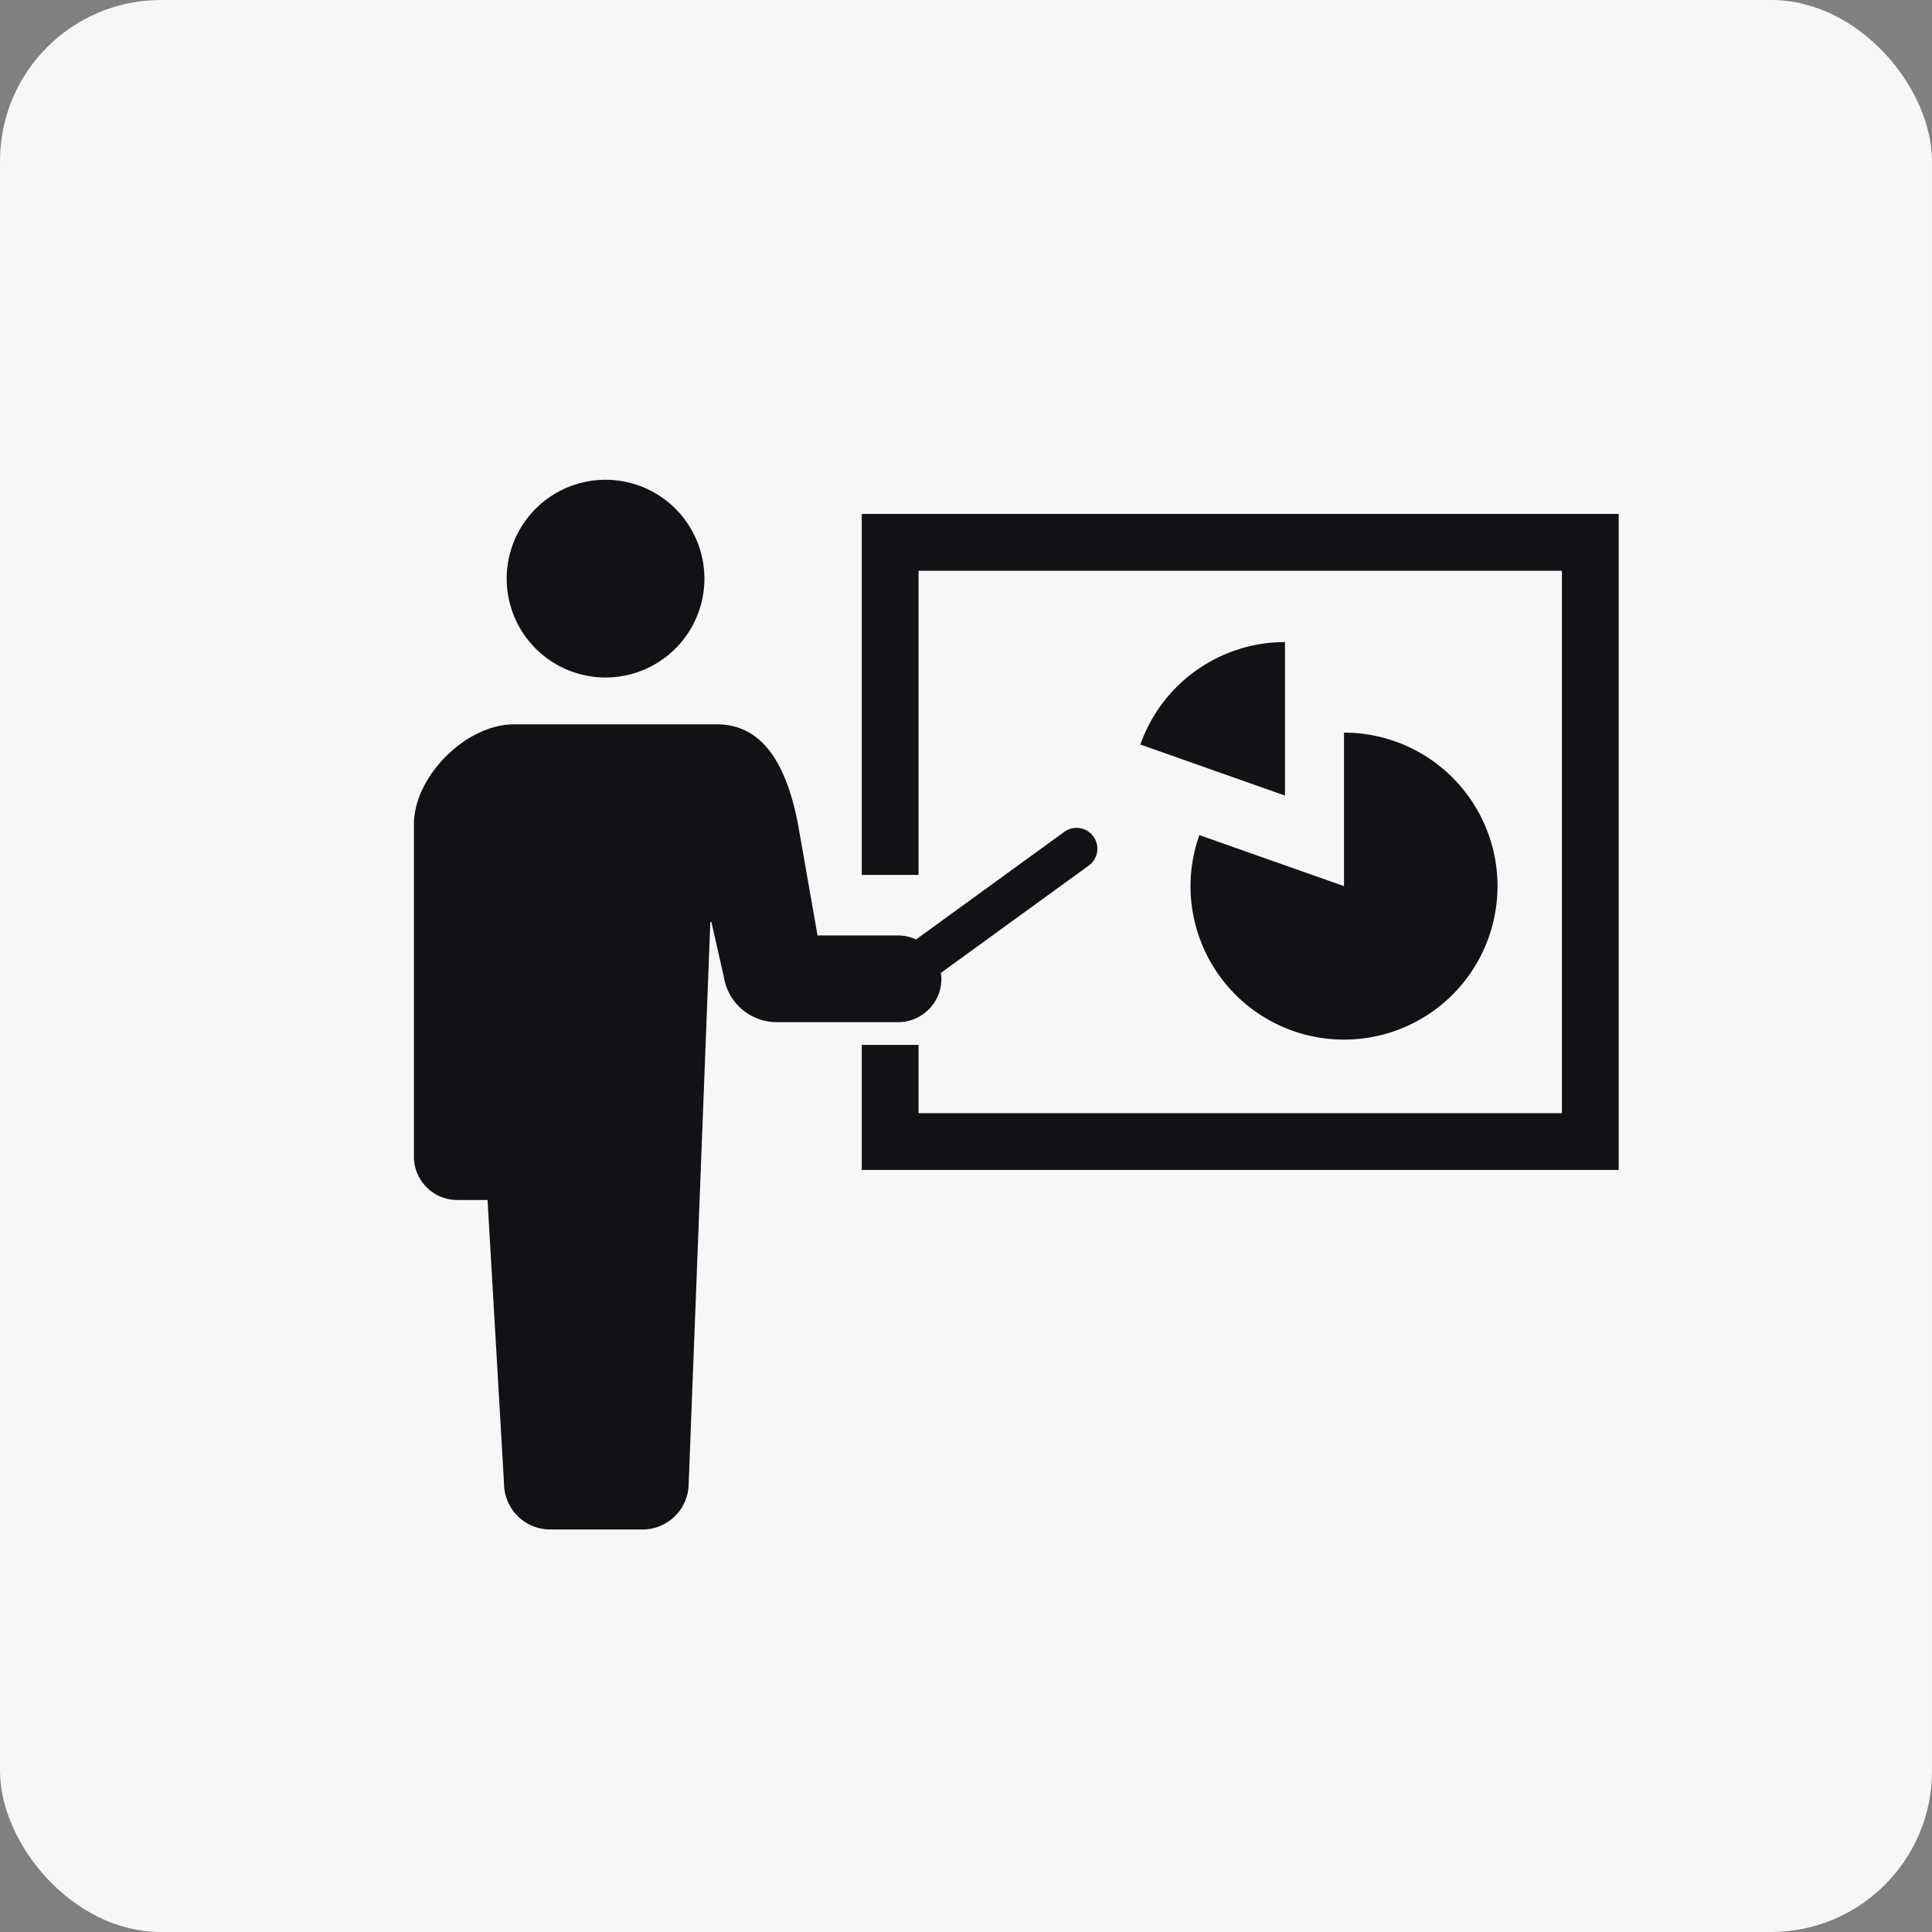
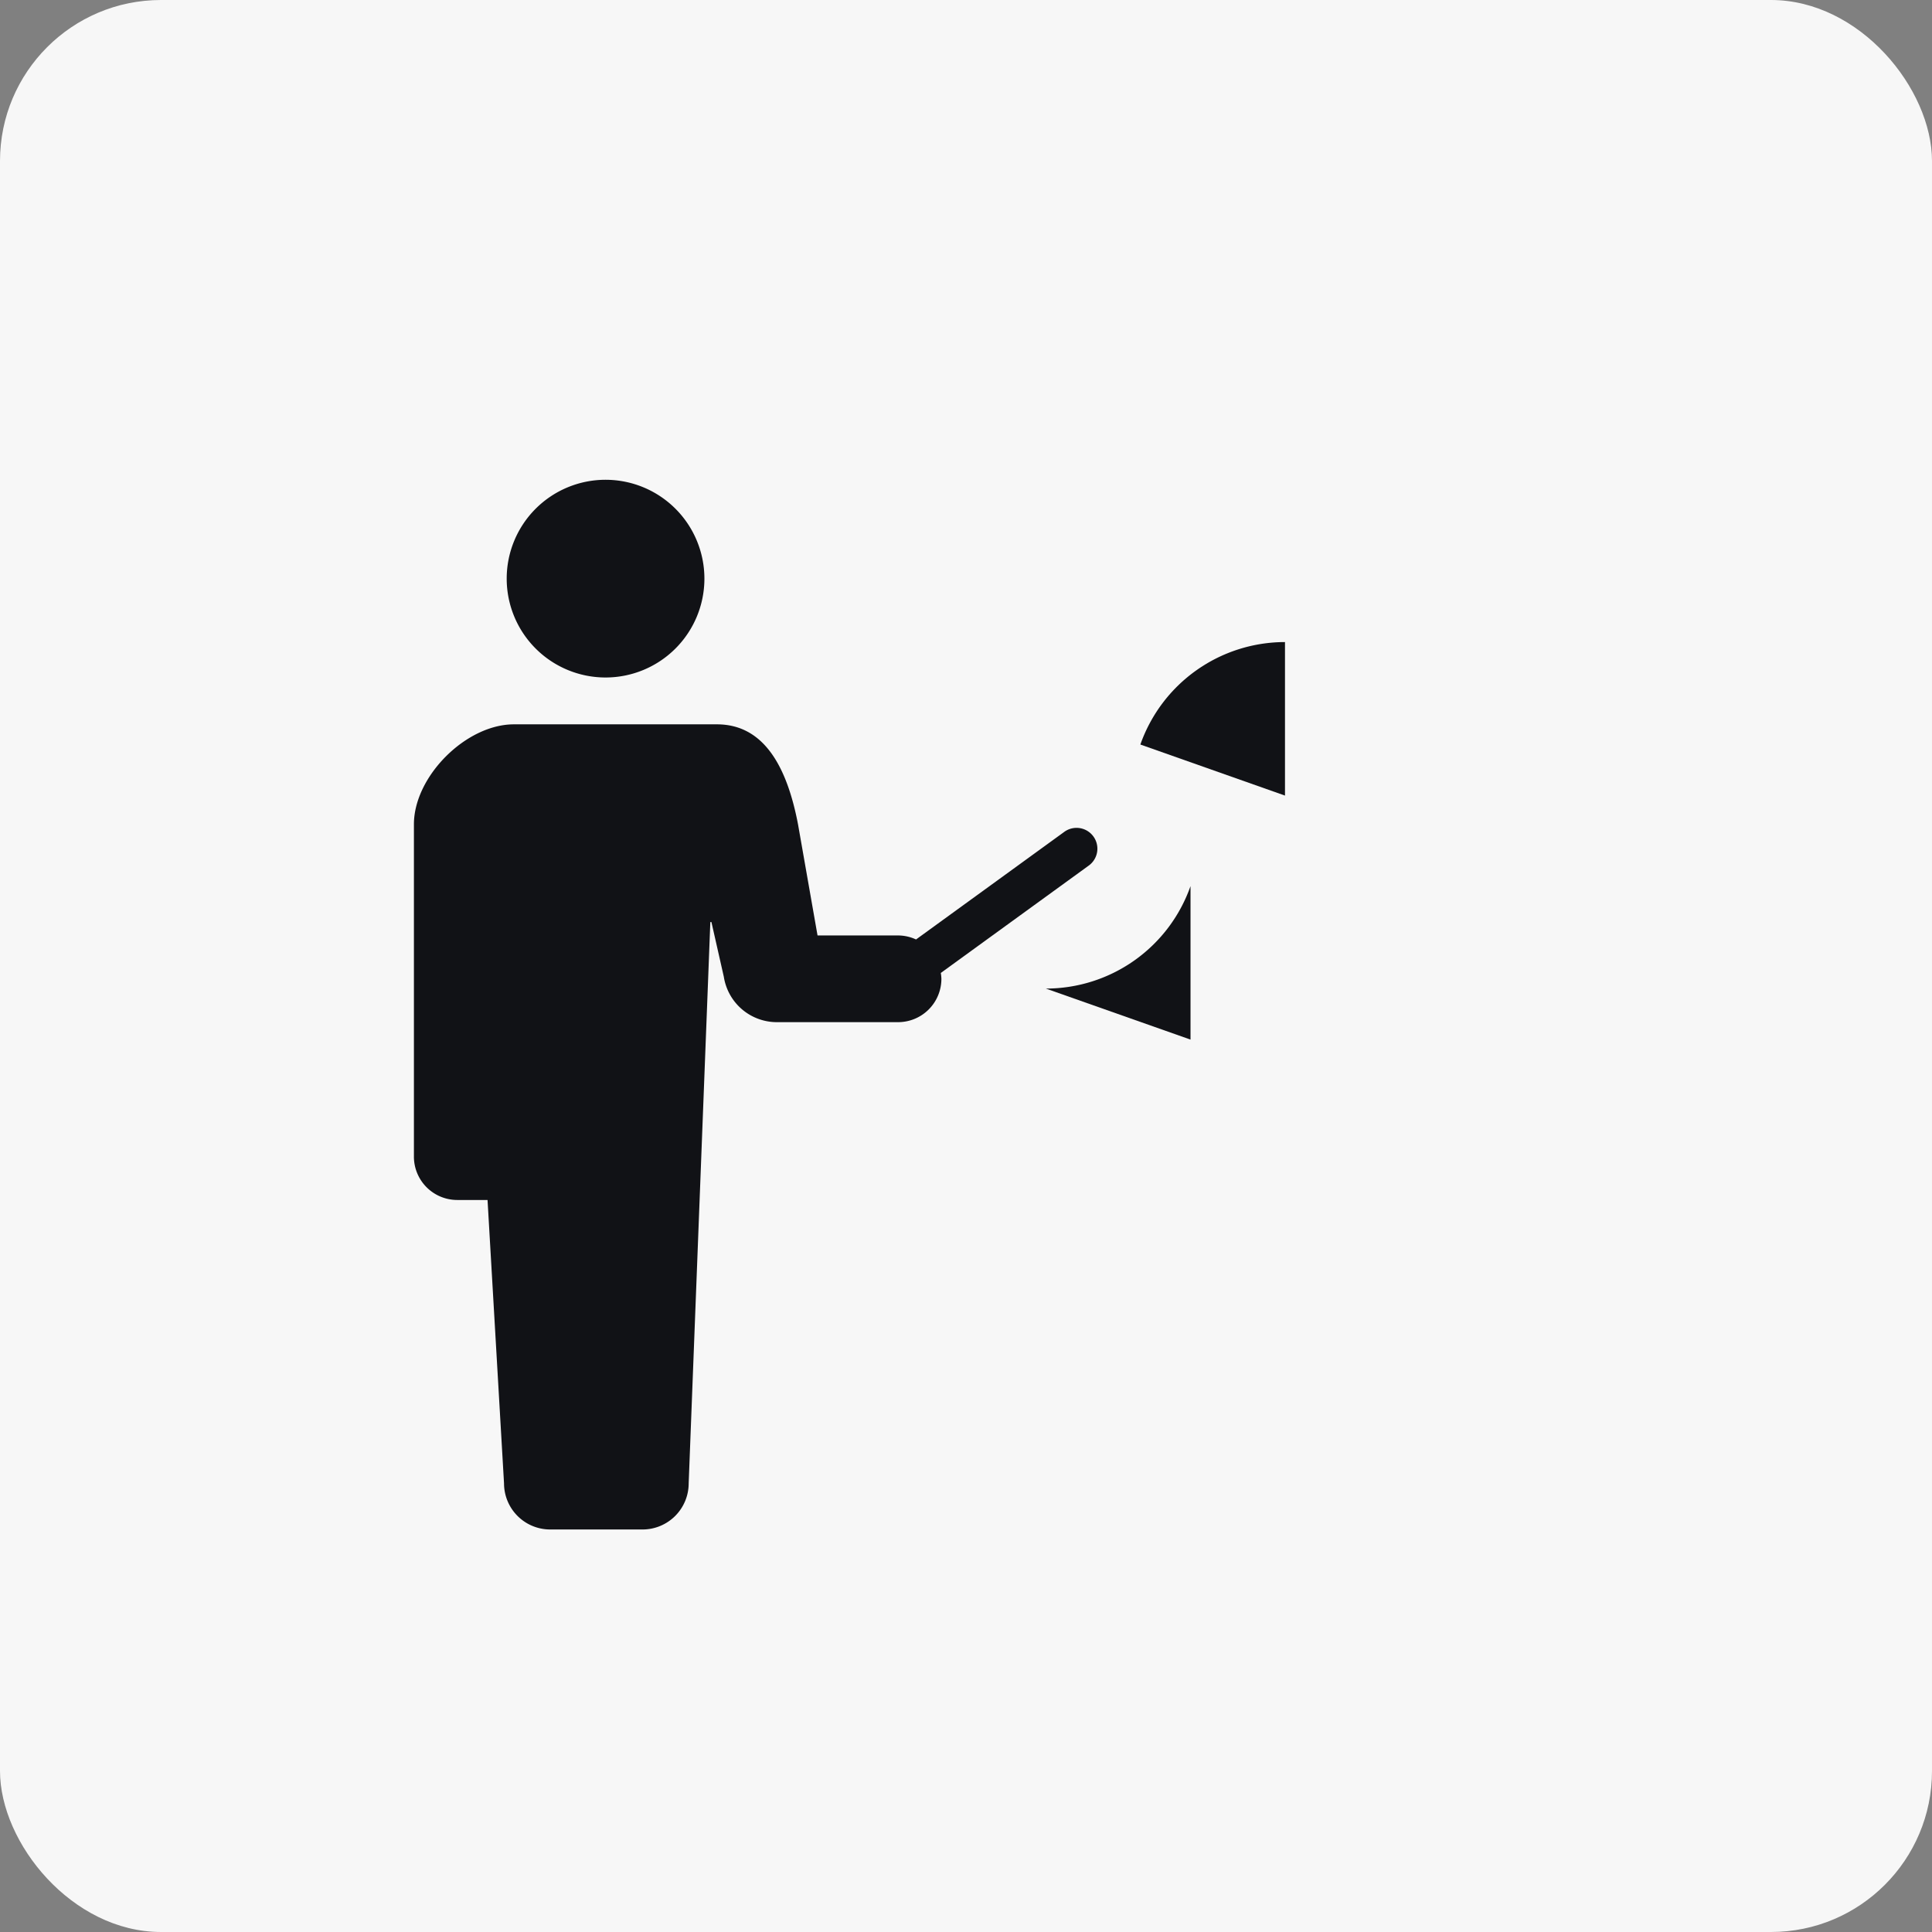
<svg xmlns="http://www.w3.org/2000/svg" width="120" height="120" viewBox="0 0 120 120">
  <rect x="0" y="0" width="120" height="120" fill="#808080" stroke="none" />
  <g id="icon01-2" transform="translate(-443 -1449)">
    <rect id="長方形_49" data-name="長方形 49" width="120" height="120" rx="10" transform="translate(443 1449)" fill="#f7f7f7" />
    <path id="パス_10" data-name="パス 10" d="M45.565,45.229a6.14,6.14,0,1,0-6.141-6.14A6.14,6.14,0,0,0,45.565,45.229Z" transform="translate(435.048 1445.851)" fill="#111216" />
    <path id="パス_11" data-name="パス 11" d="M32.763,152.682a2.756,2.756,0,0,0-.037-.365l9.171-6.656a1.294,1.294,0,1,0-1.52-2.094l-9.189,6.67a2.68,2.68,0,0,0-1.118-.249h-5l-1.212-6.9c-.666-3.48-2.063-6.213-5.038-6.213H6.212C3.237,136.873,0,140.11,0,143.086v20.638a2.693,2.693,0,0,0,2.693,2.694h1.88l1.024,17.6a2.867,2.867,0,0,0,2.867,2.866H14.2a2.866,2.866,0,0,0,2.866-2.866l1.345-34.863h.068l.77,3.4a3.333,3.333,0,0,0,3.292,2.818h7.532A2.692,2.692,0,0,0,32.763,152.682Z" transform="translate(468.709 1357.115)" fill="#111216" />
-     <path id="パス_12" data-name="パス 12" d="M190.326,47.47V69.89h3.526V51h39.962V84.69H193.852V80.449h-3.526v7.767H237.34V47.47Z" transform="translate(306.2 1433.452)" fill="#111216" />
    <path id="パス_13" data-name="パス 13" d="M308.716,108.288l8.983,3.171v-9.535A9.53,9.53,0,0,0,308.716,108.288Z" transform="translate(205.114 1386.956)" fill="#111216" />
-     <path id="パス_14" data-name="パス 14" d="M330.03,149.94a9.534,9.534,0,1,0,9.534-9.533v9.533l-8.984-3.169A9.523,9.523,0,0,0,330.03,149.94Z" transform="translate(186.915 1354.098)" fill="#111216" />
+     <path id="パス_14" data-name="パス 14" d="M330.03,149.94v9.533l-8.984-3.169A9.523,9.523,0,0,0,330.03,149.94Z" transform="translate(186.915 1354.098)" fill="#111216" />
  </g>
</svg>